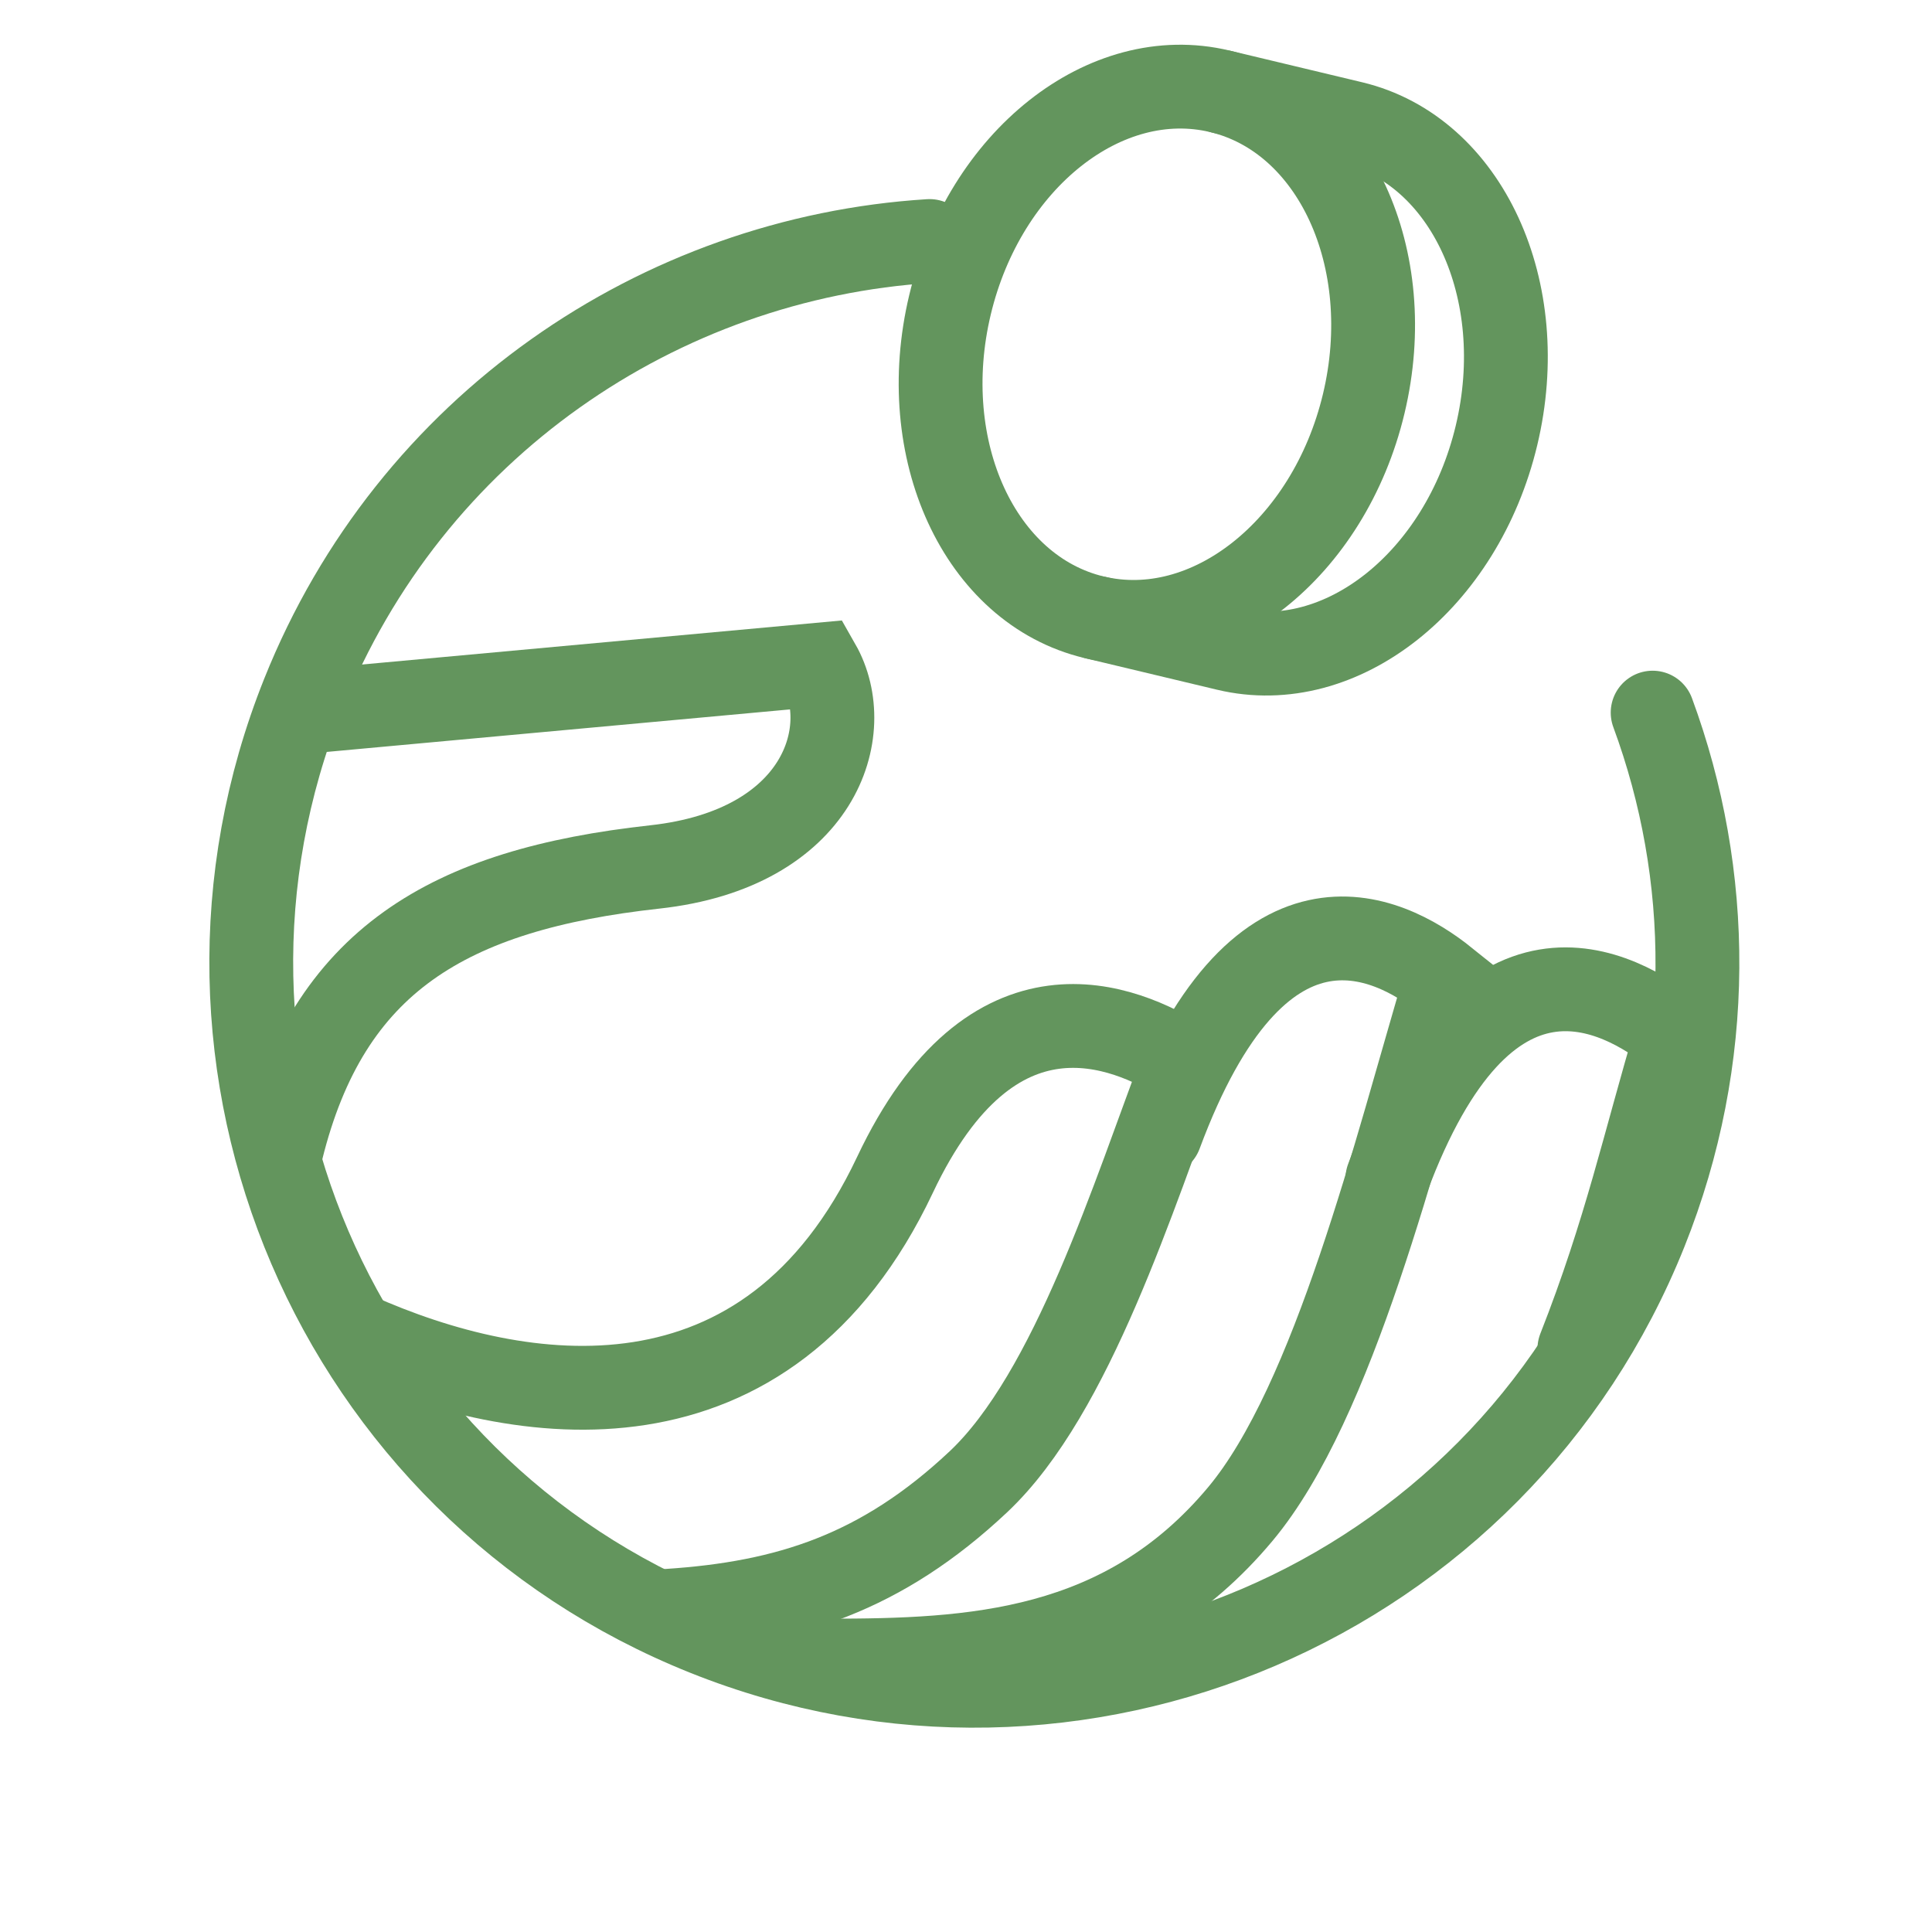
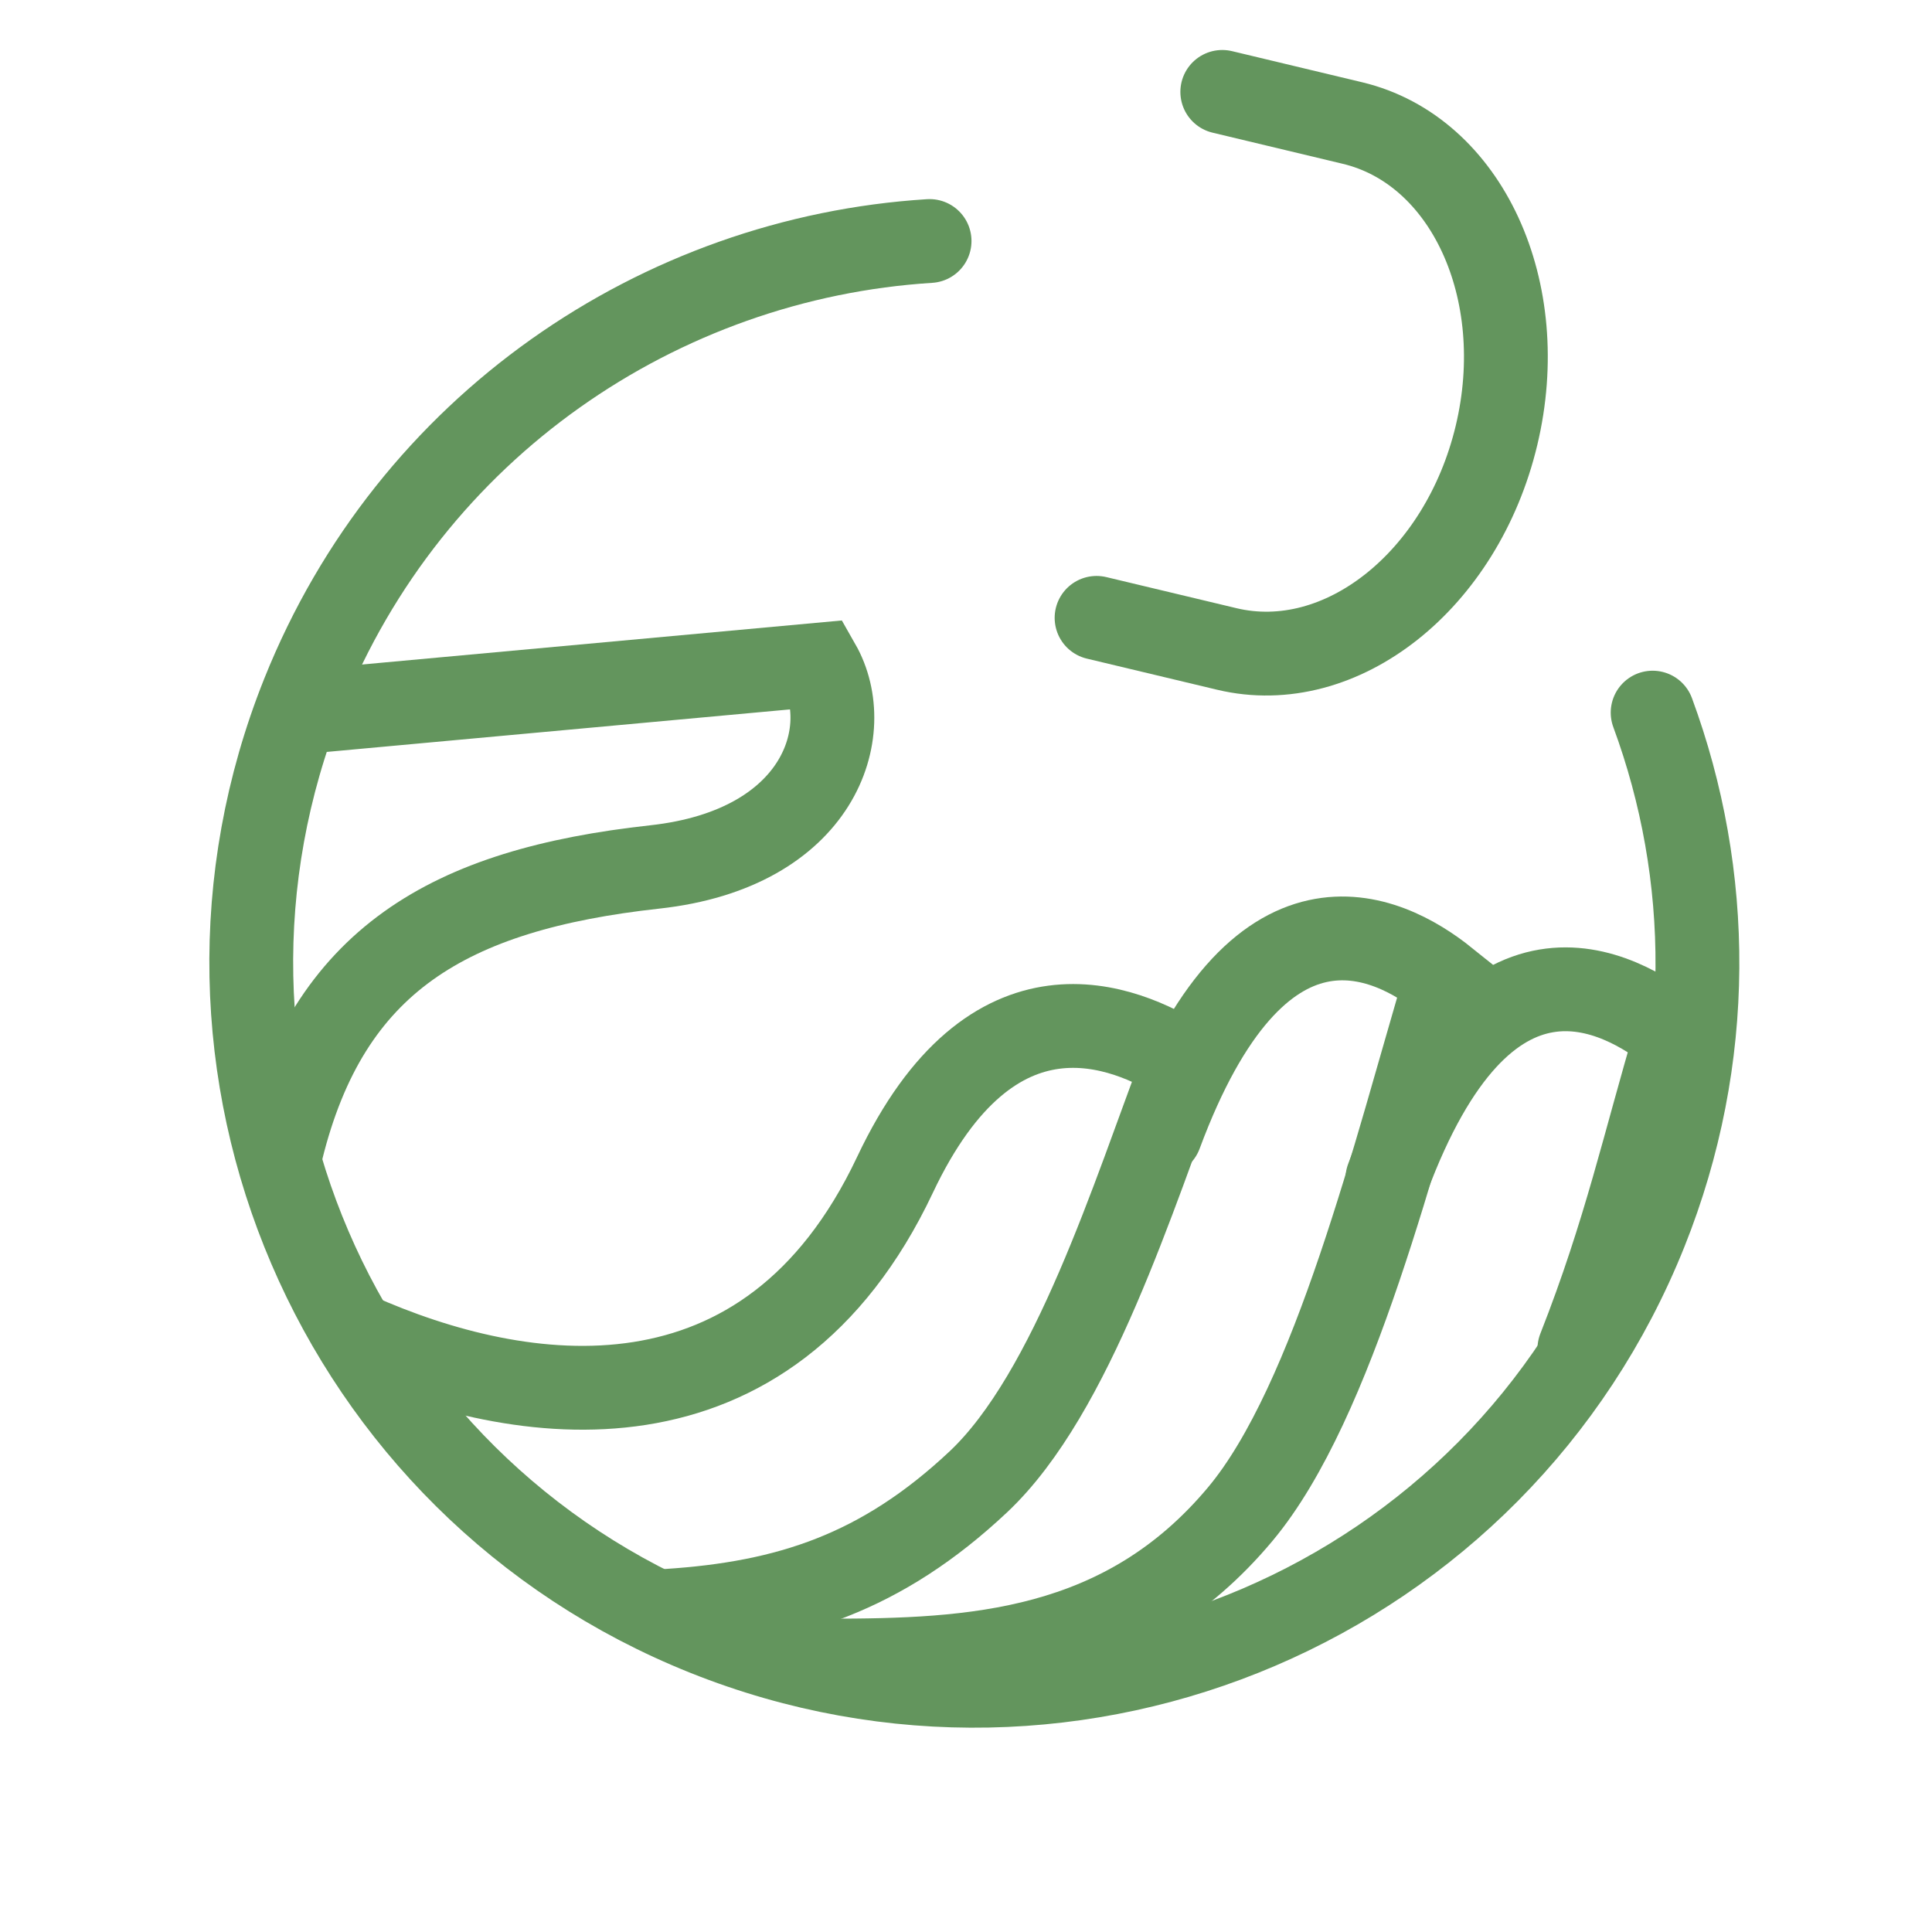
<svg xmlns="http://www.w3.org/2000/svg" width="60" height="60" viewBox="0 0 60 60" fill="none">
  <path d="M51.324 22.131C53.18 27.161 53.251 32.869 51.102 38.238C46.496 49.749 33.43 55.347 21.918 50.741C10.407 46.134 4.809 33.068 9.416 21.556C12.743 13.24 20.487 8.01 28.869 7.485" stroke="#63955D" stroke-width="2.603" stroke-linecap="round" stroke-linejoin="round" />
-   <path d="M33.975 19.169C37.523 20.017 41.274 17.048 42.352 12.537C43.43 8.027 41.427 3.683 37.879 2.835C34.331 1.987 30.581 4.956 29.503 9.466C28.425 13.977 30.427 18.32 33.975 19.169Z" stroke="#63955D" stroke-width="2.603" stroke-linecap="round" stroke-linejoin="round" />
  <path d="M37.959 2.854L42.002 3.821C45.551 4.669 47.553 9.013 46.475 13.523C45.397 18.033 41.647 21.002 38.099 20.154L34.055 19.188" stroke="#63955D" stroke-width="2.603" stroke-linecap="round" stroke-linejoin="round" />
  <path d="M9.273 22.125L25.429 20.642C26.599 22.694 25.467 26.36 20.335 26.924C13.921 27.63 10.194 29.825 8.74 35.713" stroke="#63955D" stroke-width="2.603" stroke-linecap="round" />
  <path d="M20.742 50.025C24.462 49.783 27.378 48.844 30.383 46.02C33.306 43.272 35.214 37.081 36.767 32.994C34.926 31.83 30.82 30.081 27.795 36.485C23.835 44.868 16.188 43.731 11.048 41.436" stroke="#63955D" stroke-width="2.603" stroke-linecap="round" />
  <path d="M36.035 35.221C39.059 27.076 43.06 28.975 44.901 30.455C43.348 35.653 41.44 43.529 38.517 47.023C34.894 51.355 30.19 51.571 25.704 51.571" stroke="#63955D" stroke-width="2.603" stroke-linecap="round" />
  <path d="M43.087 36.603C46.112 28.458 50.219 30.683 52.059 32.163C51.076 35.455 50.485 38.244 49.049 41.891" stroke="#63955D" stroke-width="2.603" stroke-linecap="round" />
</svg>